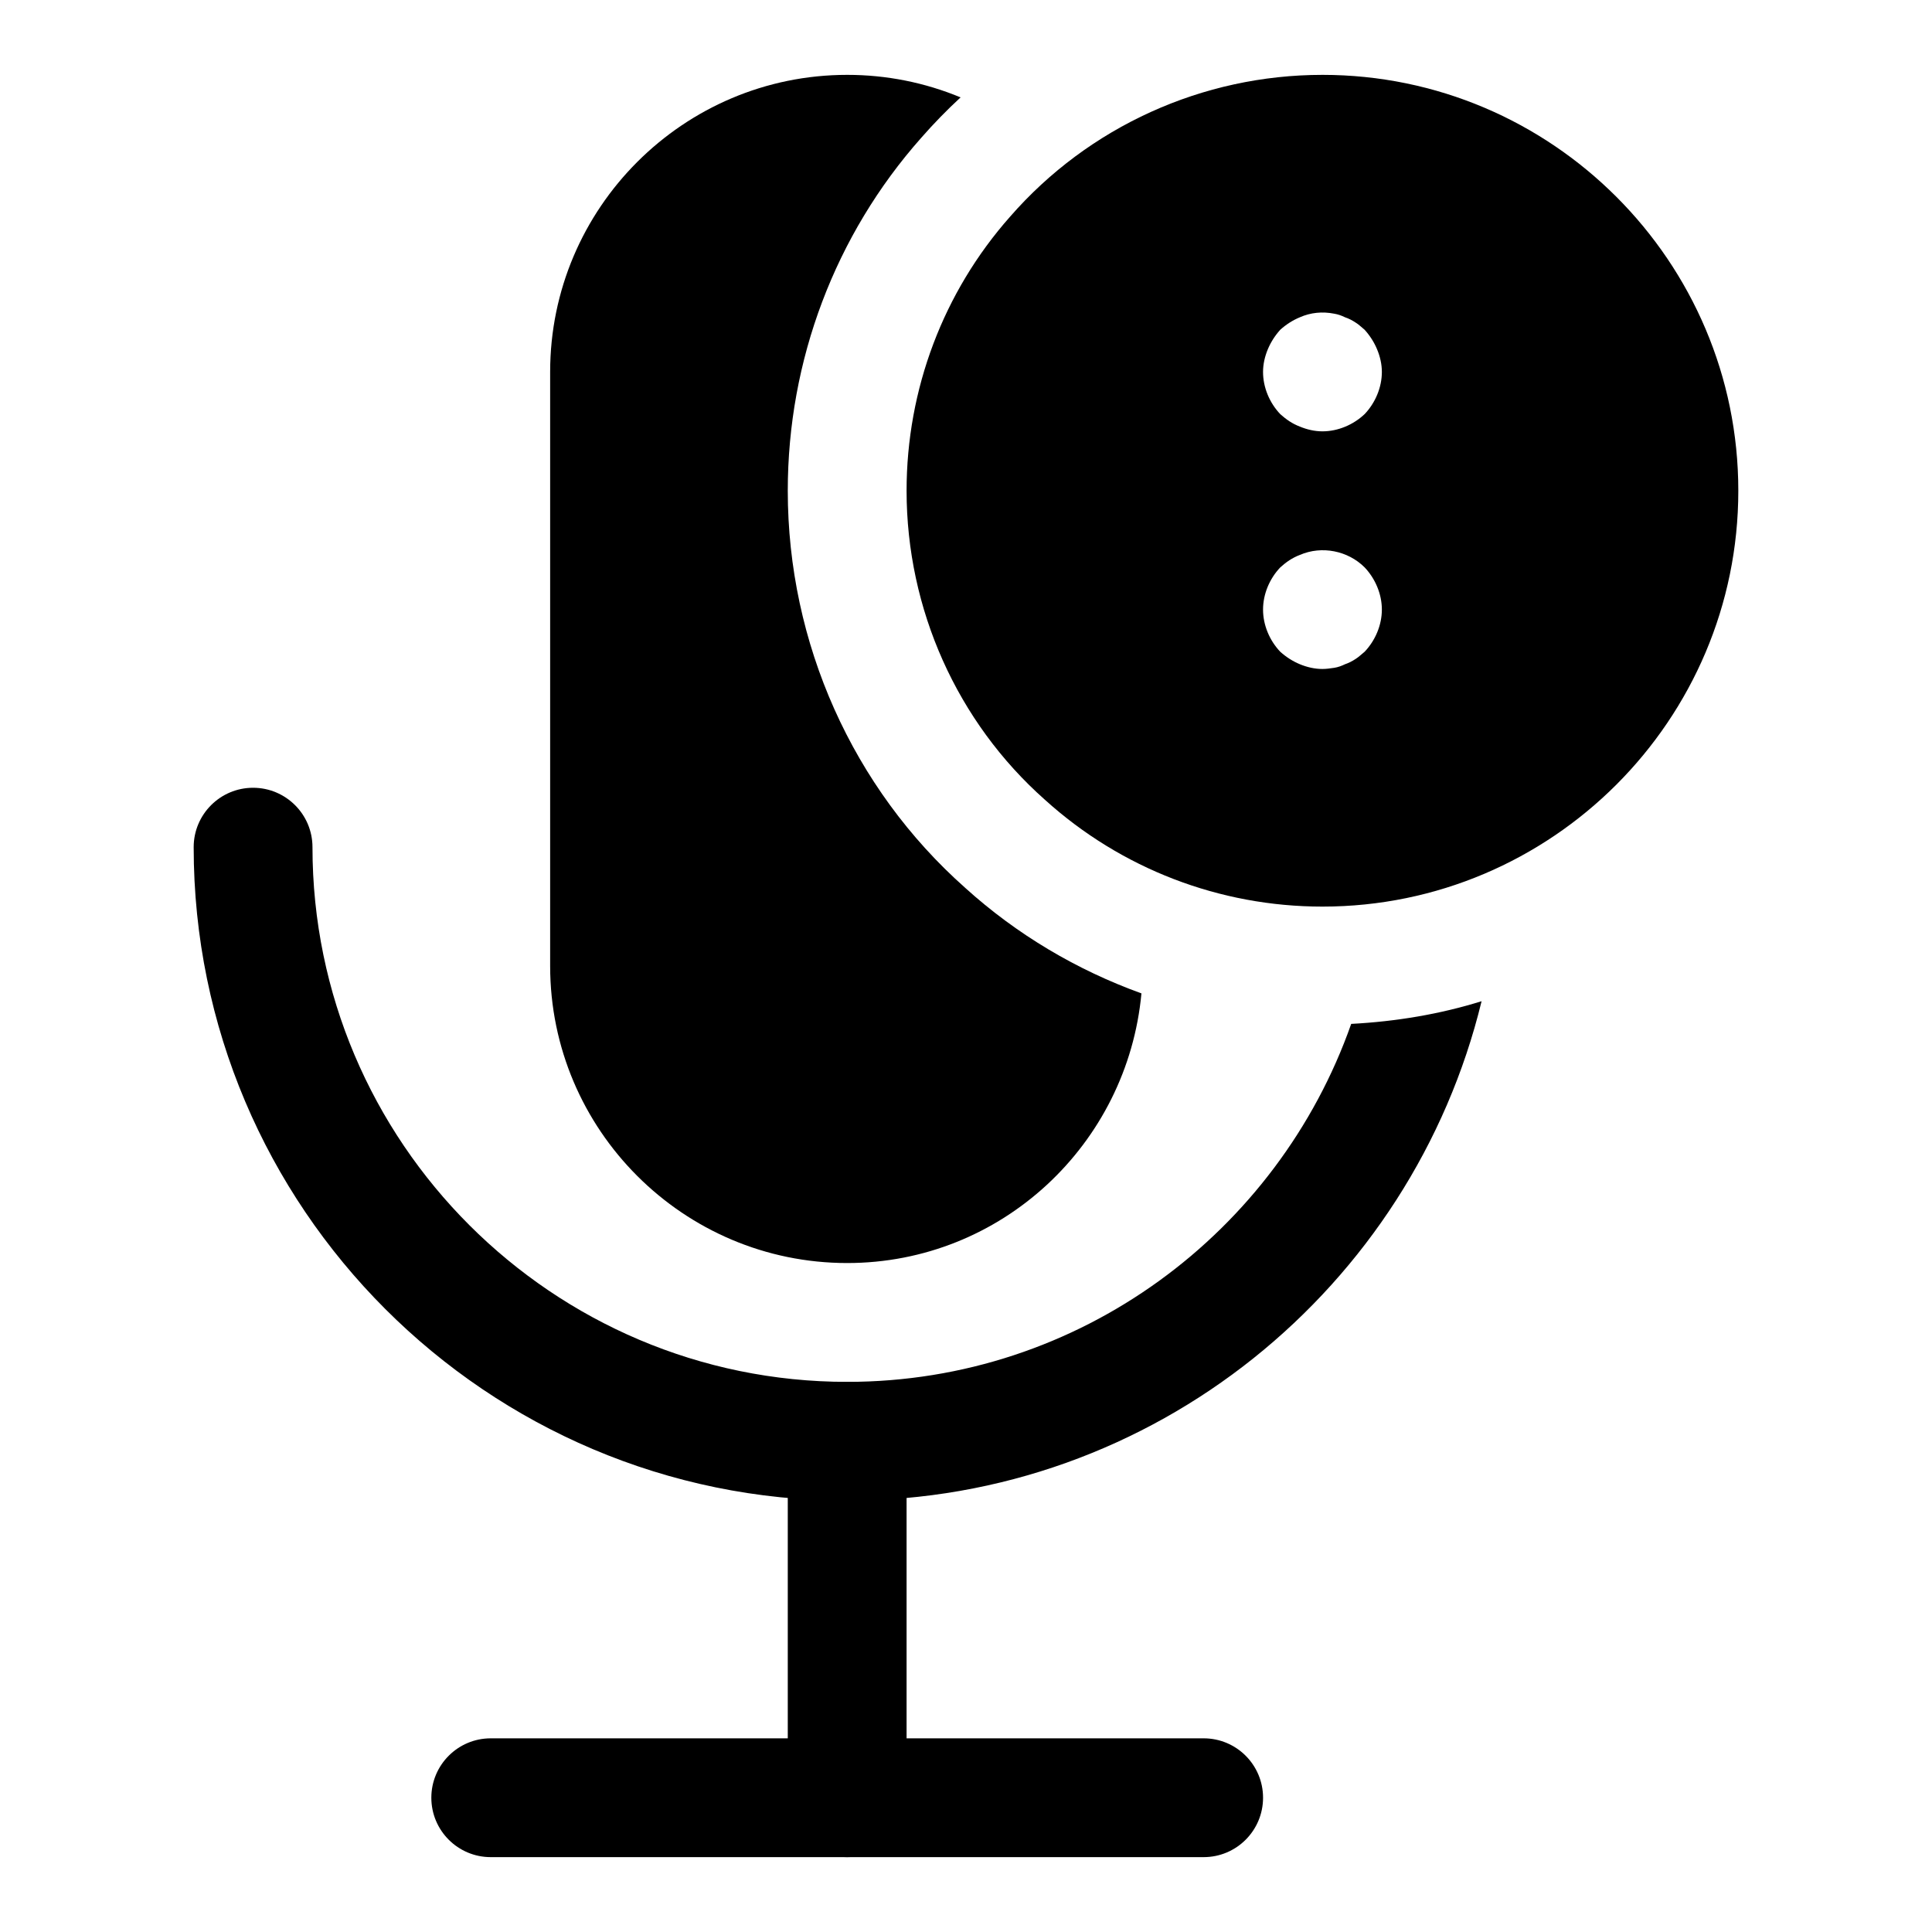
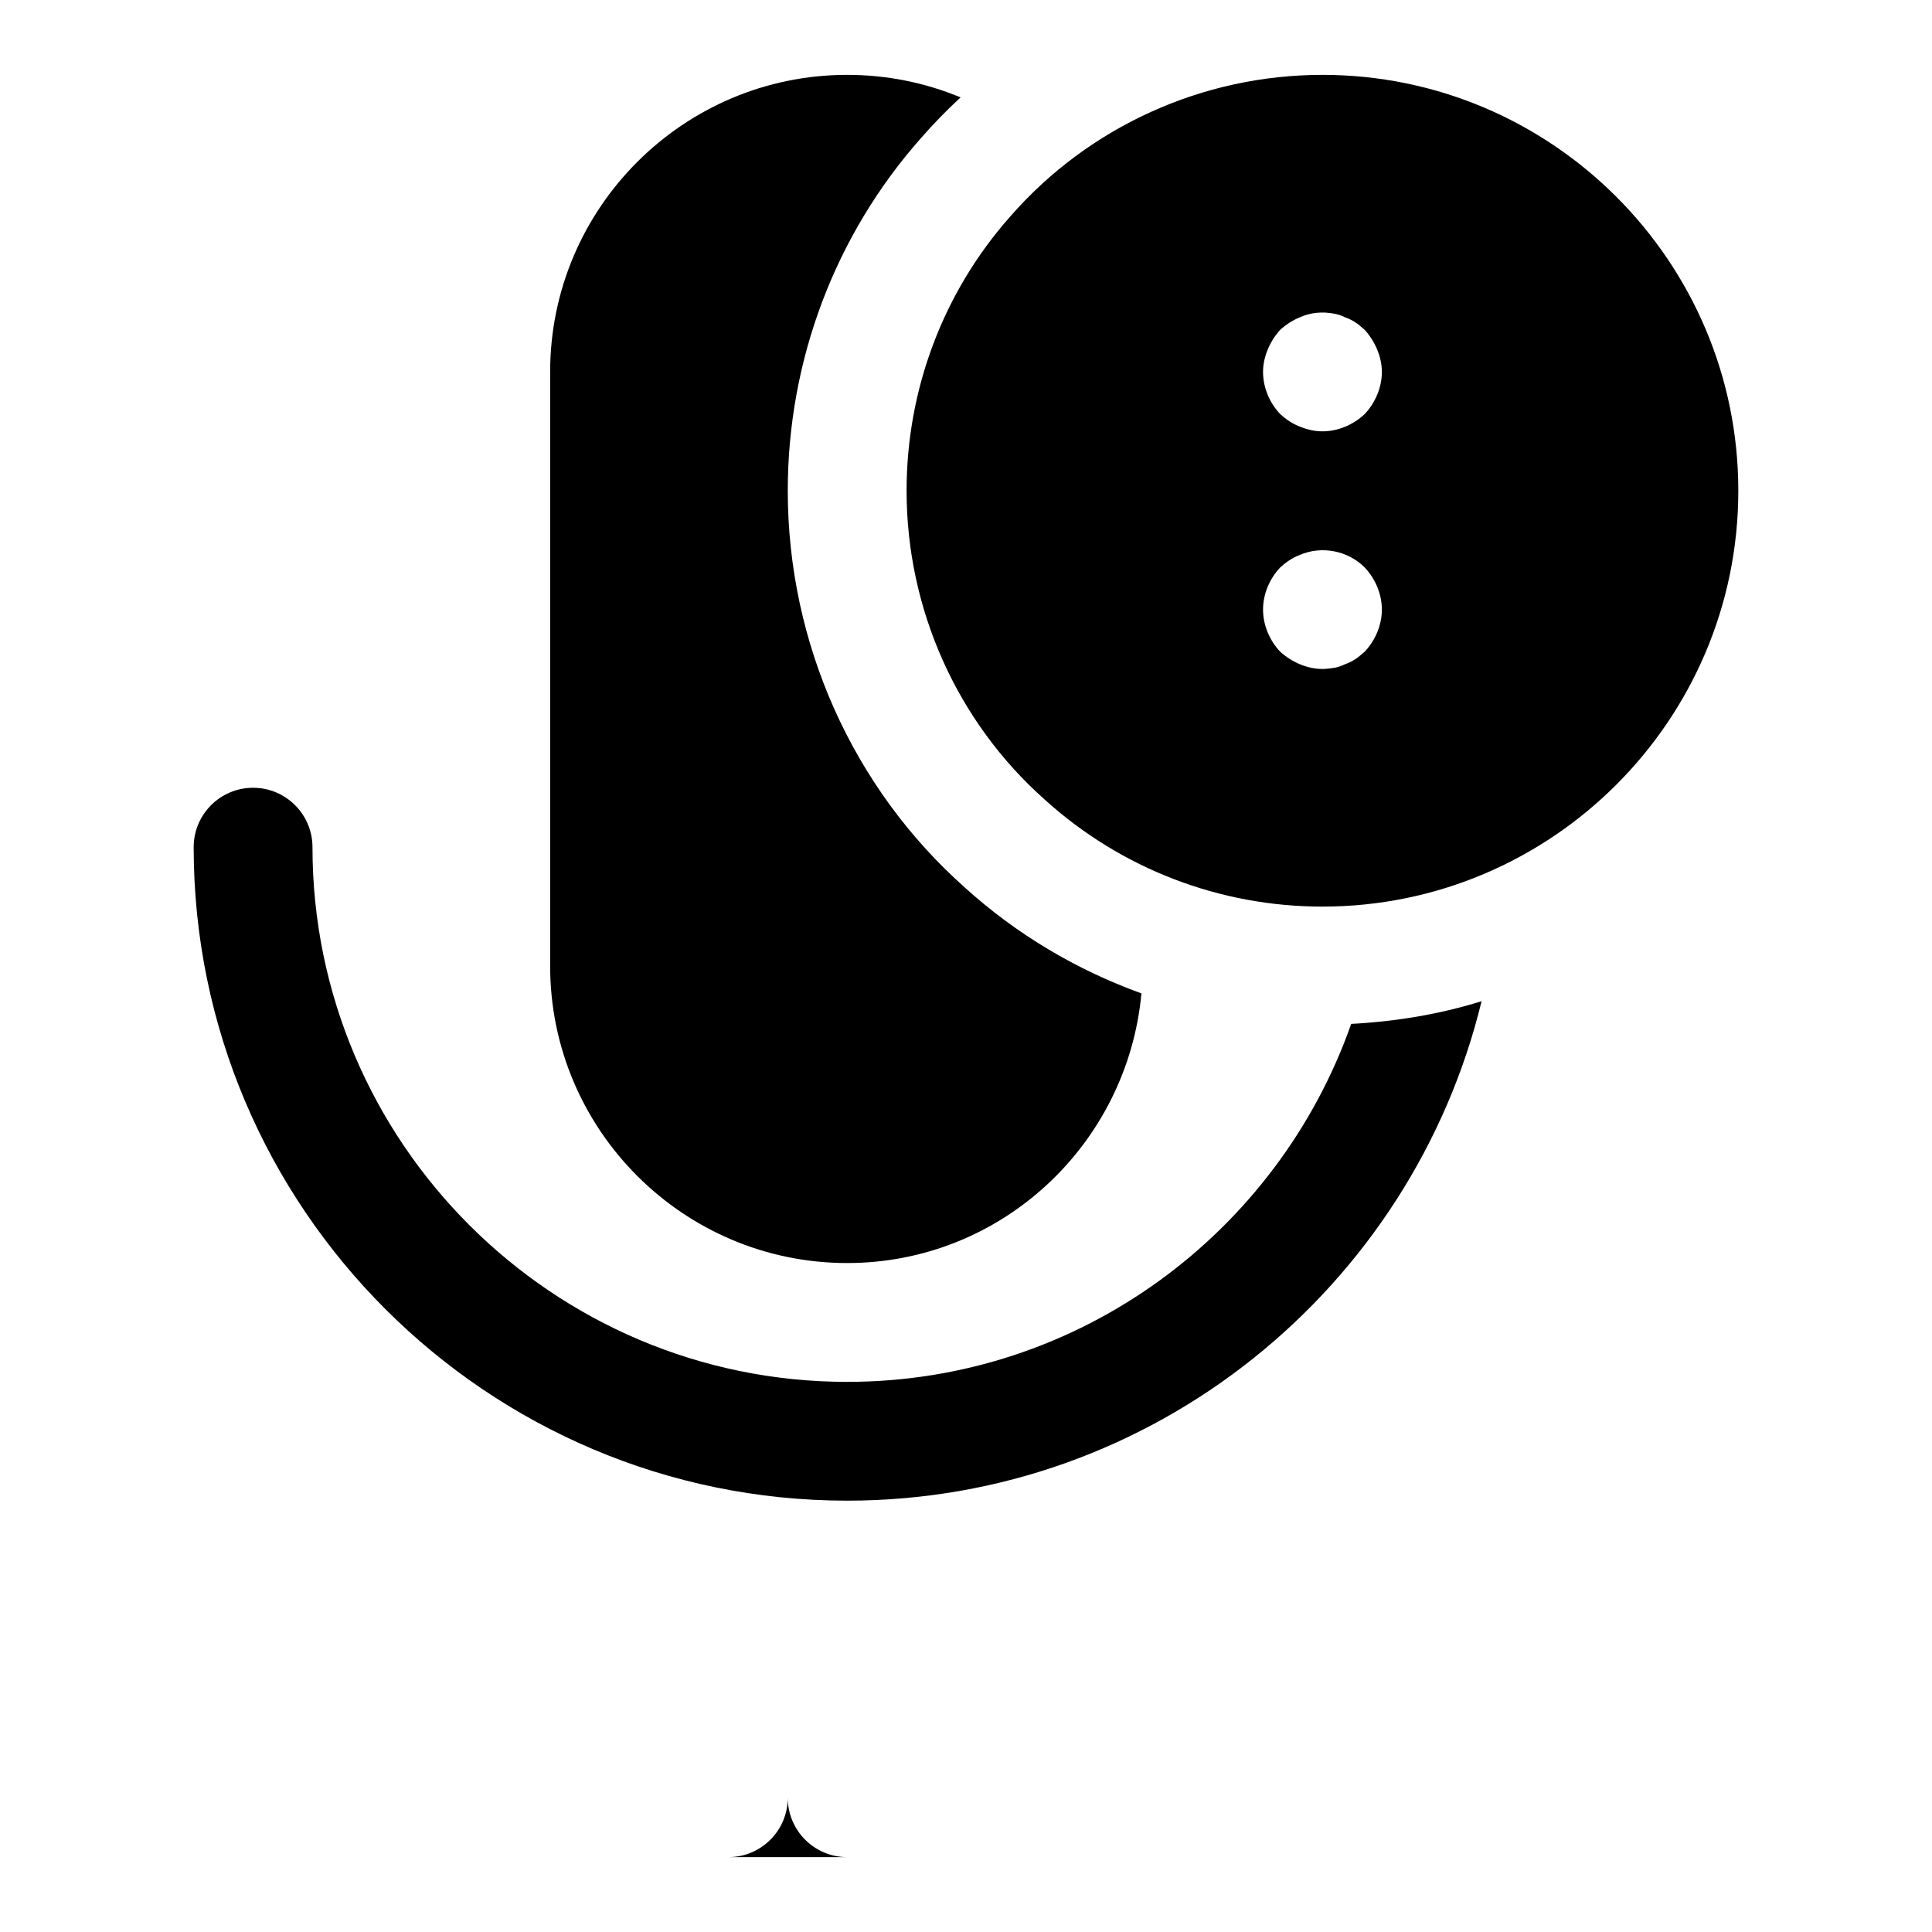
<svg xmlns="http://www.w3.org/2000/svg" fill="#000000" width="800px" height="800px" version="1.1" viewBox="144 144 512 512">
  <g>
-     <path d="m368.51 636.16c-8.691 0-15.742-7.055-15.742-15.742v-94.465c0-8.691 7.055-15.742 15.742-15.742 8.691 0 15.742 7.055 15.742 15.742v94.465c0 8.688-7.055 15.742-15.742 15.742z" />
-     <path d="m462.98 636.16h-188.93c-8.691 0-15.742-7.055-15.742-15.742 0-8.691 7.055-15.742 15.742-15.742h188.93c8.707 0 15.742 7.055 15.742 15.742s-7.039 15.742-15.742 15.742z" />
+     <path d="m368.51 636.16c-8.691 0-15.742-7.055-15.742-15.742v-94.465v94.465c0 8.688-7.055 15.742-15.742 15.742z" />
    <path d="m399.78 379.28c-29.785-26.406-47.012-64.836-47.012-105.23 0-34.574 12.547-67.777 35.344-93.504 3.305-3.777 6.801-7.367 10.453-10.738-9.441-3.922-19.613-5.969-30.051-5.969-43.406 0-78.719 35.312-78.719 78.719v157.44c0 43.406 35.312 78.719 78.719 78.719 40.918 0 74.266-31.504 77.98-71.461-17.082-6.168-32.984-15.551-46.715-27.973z" />
    <path d="m502.08 415.35c-19.41 55.152-71.871 94.859-133.57 94.859-78.121 0-141.7-63.574-141.7-141.7 0-8.691-7.055-15.742-15.742-15.742-8.691 0-15.742 7.055-15.742 15.742 0 95.488 77.695 173.18 173.18 173.18 81.414 0 149.7-56.535 168.13-132.36-11.008 3.43-22.613 5.383-34.562 6.012z" />
    <path d="m494.46 163.84c-31.773 0-61.984 13.73-82.781 37.582-17.68 19.965-27.426 45.754-27.426 72.629 0 31.395 13.414 61.293 36.652 81.887 20.168 18.262 46.289 28.32 73.555 28.32 60.758 0 110.21-49.438 110.21-110.21 0.004-60.773-49.449-110.21-110.21-110.21zm11.18 152.88c-0.789 0.629-1.59 1.418-2.363 1.891-0.945 0.629-1.891 1.102-2.832 1.418-0.961 0.473-1.891 0.789-2.832 0.945-1.105 0.156-2.062 0.312-3.152 0.312-2.047 0-4.094-0.473-5.984-1.258-1.891-0.789-3.621-1.891-5.195-3.305-2.848-2.992-4.562-7.086-4.562-11.18s1.715-8.188 4.566-11.18c1.574-1.418 3.148-2.519 5.195-3.305 5.824-2.519 12.754-1.102 17.16 3.305 2.836 2.992 4.566 7.086 4.566 11.18s-1.73 8.188-4.566 11.176zm0-62.977c-2.992 2.836-7.086 4.566-11.18 4.566-2.047 0-4.094-0.473-5.984-1.258-2.047-0.789-3.621-1.891-5.195-3.305-2.848-2.992-4.562-7.086-4.562-11.18 0-2.047 0.473-4.094 1.258-5.984 0.789-1.891 1.891-3.621 3.305-5.195 1.574-1.418 3.305-2.519 5.195-3.305 2.836-1.262 5.984-1.574 9.137-0.945 0.945 0.156 1.875 0.473 2.832 0.945 0.945 0.316 1.891 0.789 2.832 1.418 0.789 0.473 1.59 1.258 2.363 1.891 1.418 1.574 2.519 3.305 3.305 5.195 0.789 1.887 1.262 3.934 1.262 5.981 0 4.094-1.73 8.188-4.566 11.176z" />
  </g>
</svg>